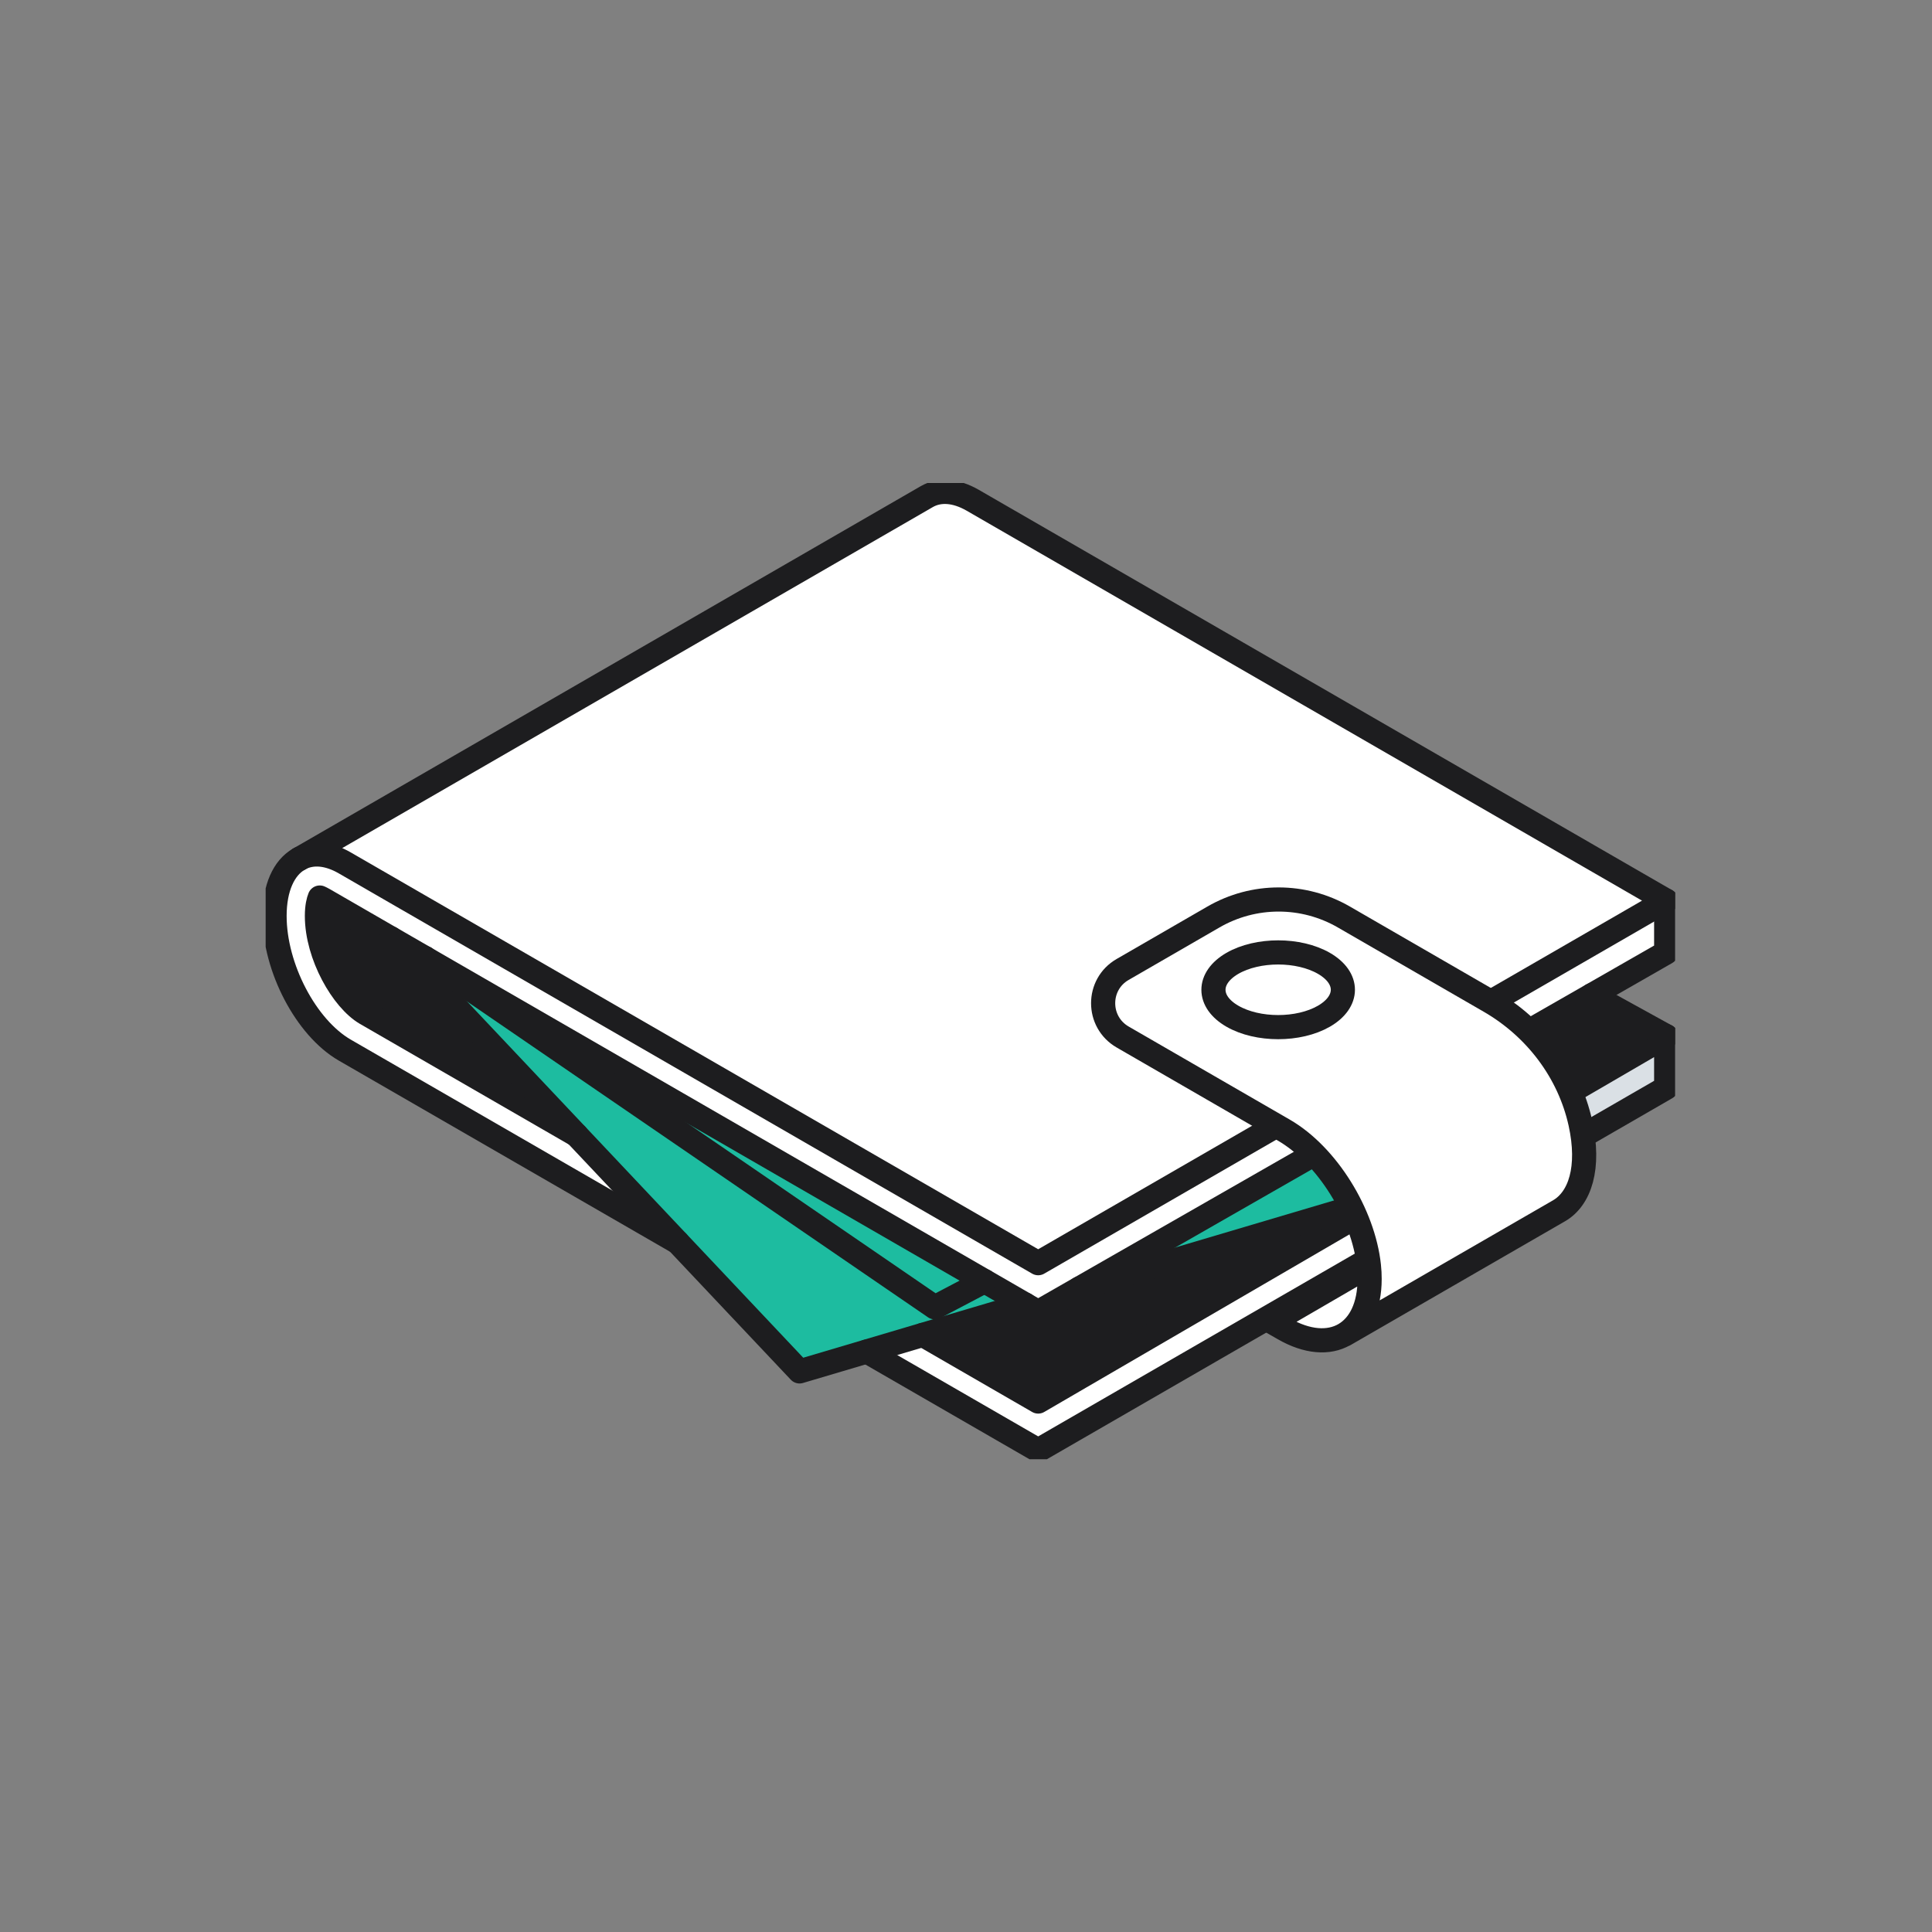
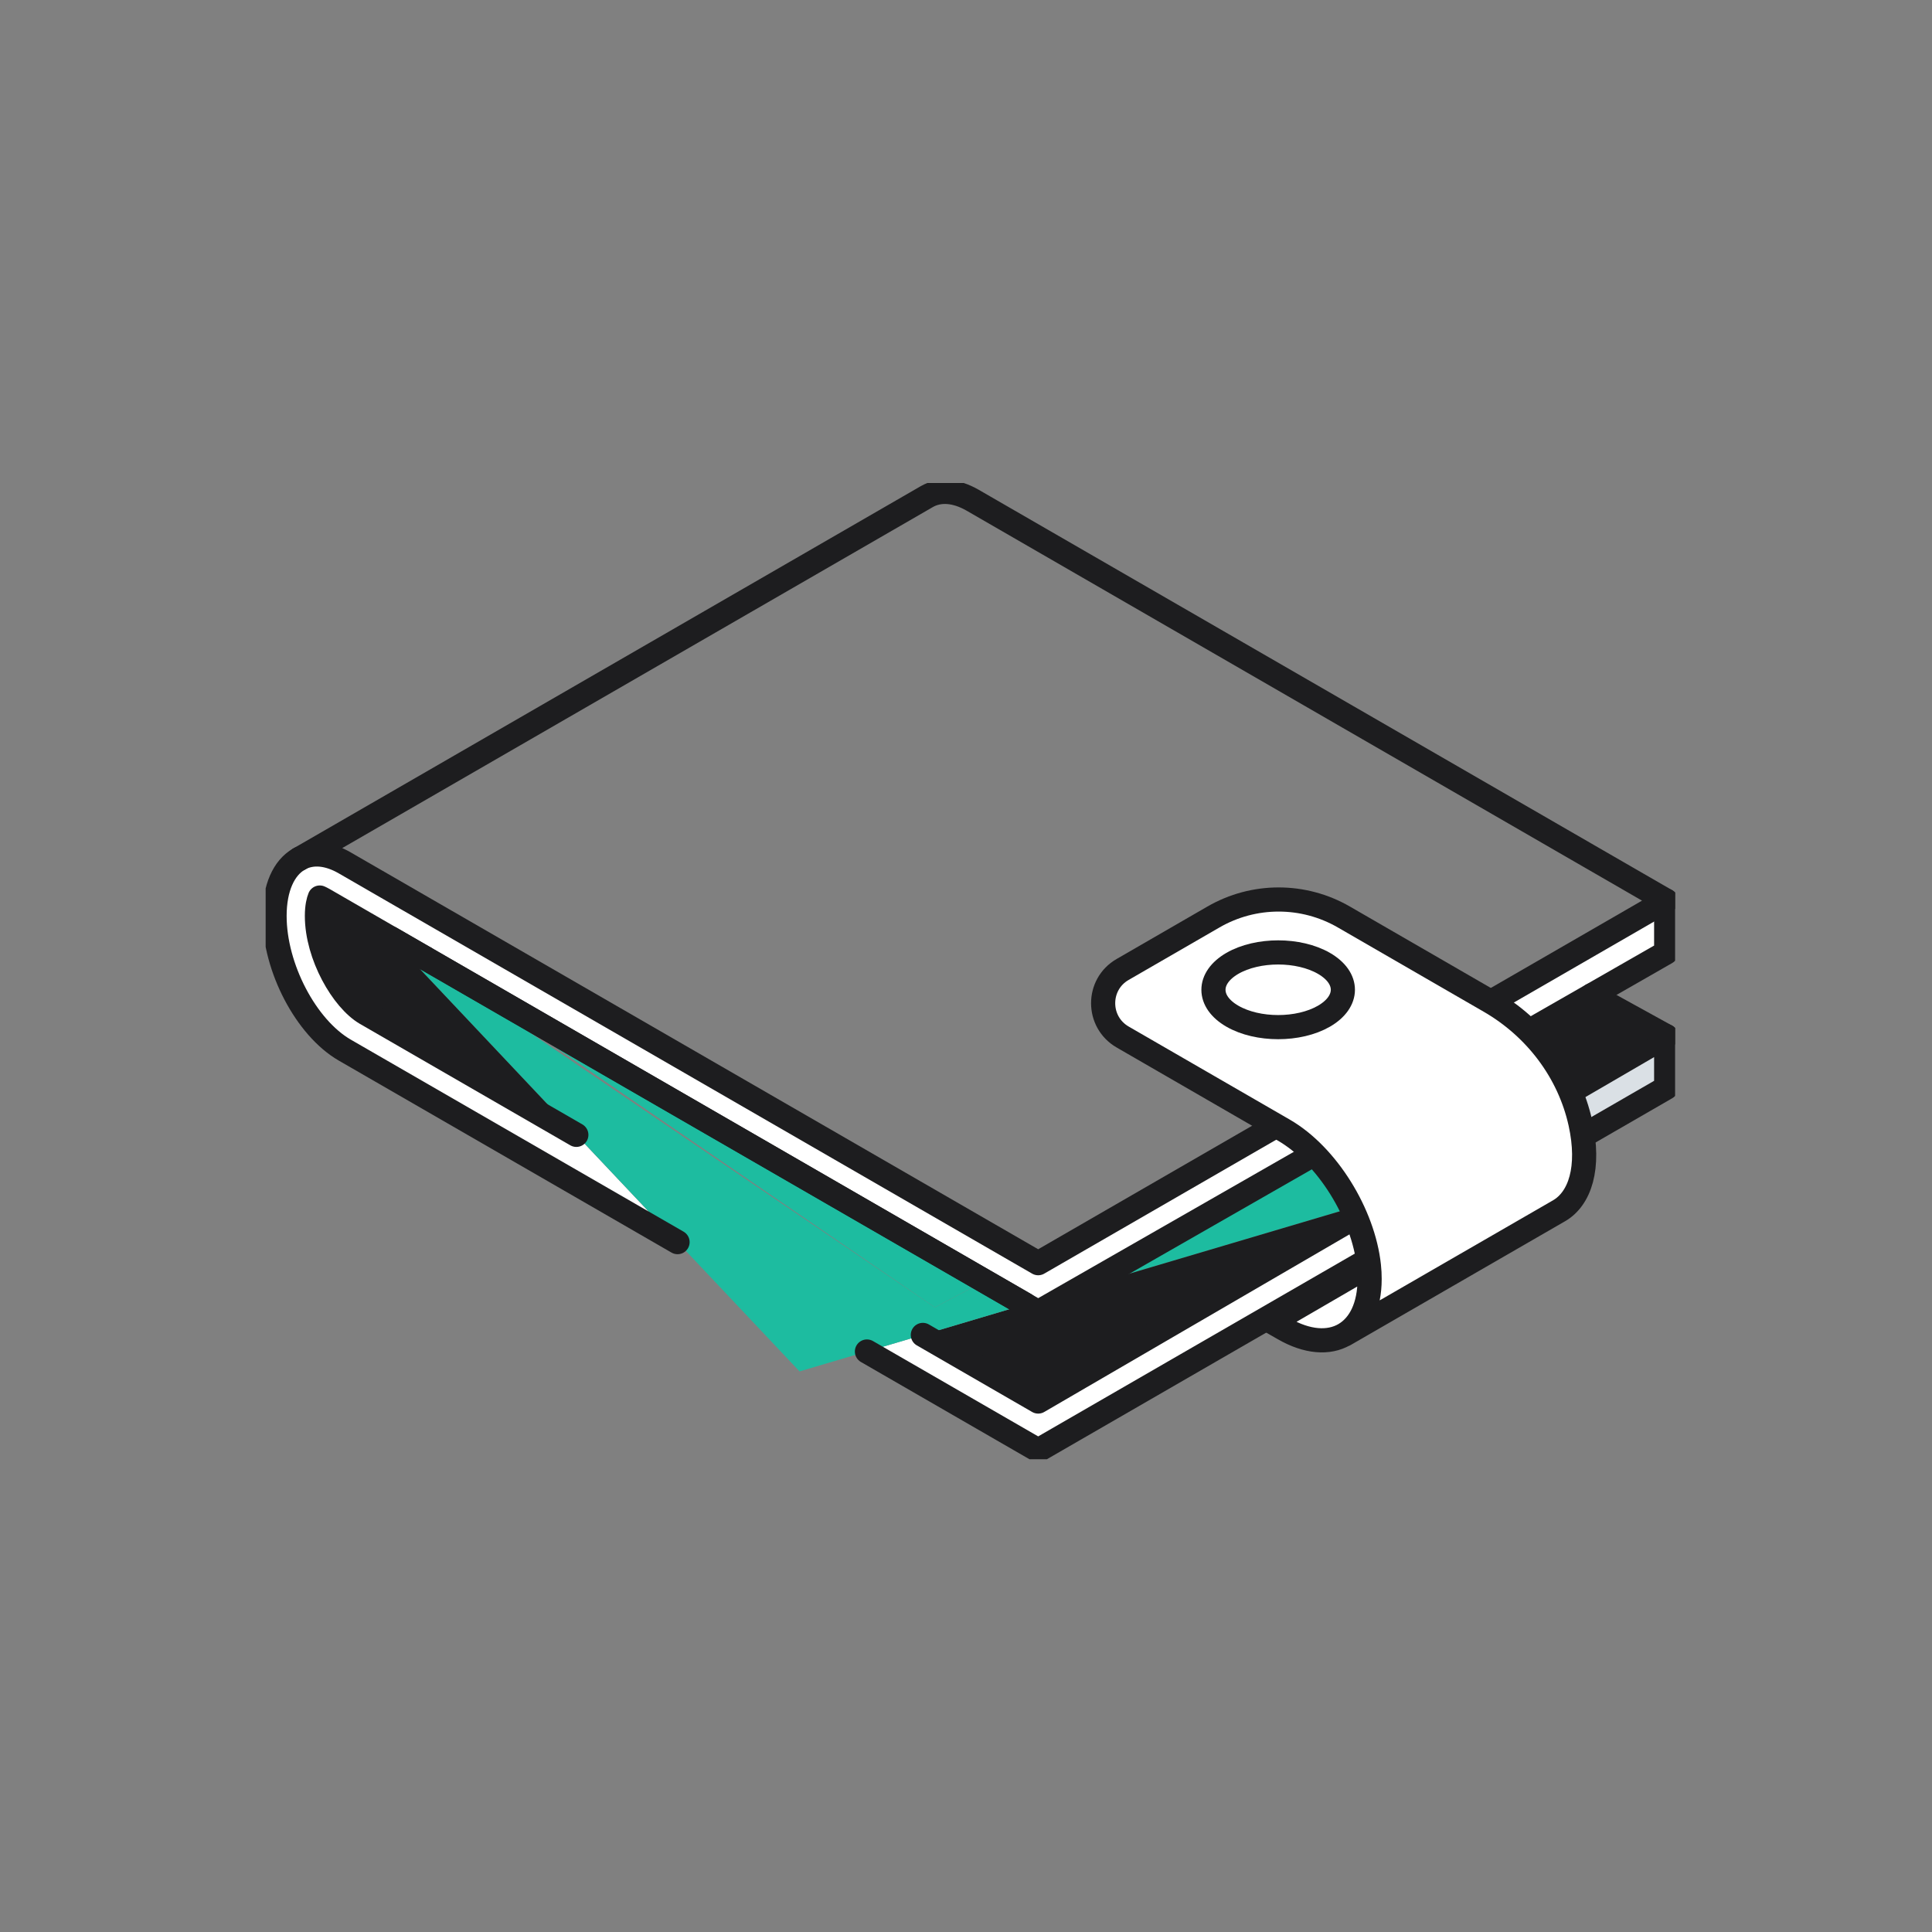
<svg xmlns="http://www.w3.org/2000/svg" width="80" height="80" viewBox="0 0 80 80" fill="none">
  <rect x="0" y="0" width="80" height="80" fill="#808080" stroke="none" />
  <g clip-path="url(#clip0_1551_39167)">
    <path d="M68.993 42.903V45.043L62.665 48.697L62.335 48.126L61.515 47.256L68.993 42.903Z" fill="#DAE0E5" />
-     <path d="M68.993 37.294L42.989 52.306L14.275 35.73C13.581 35.326 12.938 35.285 12.438 35.541L38.378 20.563C38.887 20.27 39.555 20.297 40.279 20.715L68.993 37.294Z" fill="white" />
    <path d="M68.993 42.903L61.515 47.256L59.356 44.963L65.915 41.206L68.993 42.903Z" fill="#1D1D1F" />
    <path d="M62.335 48.125L62.665 48.696L42.989 60.054L35.898 55.962L38.213 55.275L42.989 58.033L57.615 49.524L62.335 48.125Z" fill="white" />
    <path d="M61.515 47.256L62.335 48.125L44.698 53.353L59.356 44.964L61.515 47.256Z" fill="#1DBCA0" />
    <path d="M65.915 41.207L42.989 54.333L13.401 37.25C13.337 37.213 13.283 37.189 13.241 37.169C13.187 37.299 13.123 37.546 13.123 37.93C13.123 39.57 14.194 41.409 15.151 41.965L23.865 46.996L28.056 51.438L14.275 43.484C12.672 42.556 11.369 40.072 11.369 37.932C11.369 36.76 11.758 35.935 12.372 35.583L12.436 35.546C12.935 35.29 13.576 35.334 14.272 35.736L42.987 52.312L68.993 37.294V39.444L65.915 41.207Z" fill="white" />
    <path d="M57.615 49.524L42.989 58.034L38.213 55.276L42.45 54.018L42.989 54.331L44.698 53.353L57.615 49.524Z" fill="#1D1D1F" />
    <path d="M40.77 53.049L38.707 54.132L17.608 39.676L40.77 53.049Z" fill="#1DBCA0" />
    <path d="M38.213 55.276L33.108 56.787L16.19 38.857L38.708 54.133L40.771 53.05L42.45 54.017L38.213 55.276Z" fill="#1DBCA0" />
    <path d="M23.865 46.992L15.151 41.962C14.194 41.405 13.123 39.566 13.123 37.926C13.123 37.544 13.184 37.295 13.241 37.165C13.283 37.182 13.337 37.207 13.401 37.246L16.19 38.857L23.865 46.992Z" fill="#1D1D1F" />
    <path d="M17.594 39.667L13.401 37.246C13.337 37.209 13.283 37.185 13.241 37.165C13.187 37.295 13.123 37.542 13.123 37.926C13.123 39.566 14.194 41.405 15.151 41.962L23.865 46.992" stroke="#1D1D1F" stroke-linecap="round" stroke-linejoin="round" />
    <path d="M68.993 37.294V39.444L42.989 54.33L17.609 39.677" stroke="#1D1D1F" stroke-linecap="round" stroke-linejoin="round" />
    <path d="M38.213 55.276L42.989 58.034L57.615 49.524" stroke="#1D1D1F" stroke-linecap="round" stroke-linejoin="round" />
    <path d="M61.515 47.256L68.993 42.903V45.043L42.989 60.055L35.898 55.963" stroke="#1D1D1F" stroke-linecap="round" stroke-linejoin="round" />
    <path d="M12.438 35.541C12.938 35.285 13.578 35.329 14.275 35.73L42.989 52.306L68.993 37.294L40.279 20.715C39.552 20.297 38.887 20.27 38.378 20.563L12.438 35.541Z" stroke="#1D1D1F" stroke-linecap="round" stroke-linejoin="round" />
    <path d="M12.438 35.541L12.373 35.578" stroke="#1D1D1F" stroke-linecap="round" stroke-linejoin="round" />
    <path d="M28.056 51.434L14.274 43.481C12.672 42.553 11.369 40.069 11.369 37.929C11.369 36.757 11.758 35.932 12.371 35.58" stroke="#1D1D1F" stroke-linecap="round" stroke-linejoin="round" />
    <path d="M68.993 42.903L65.915 41.206" stroke="#1D1D1F" stroke-linecap="round" stroke-linejoin="round" />
-     <path d="M59.356 44.964L62.335 48.125L44.698 53.353" stroke="#1D1D1F" stroke-linecap="round" stroke-linejoin="round" />
-     <path d="M42.45 54.017L33.108 56.787L16.19 38.857" stroke="#1D1D1F" stroke-linecap="round" stroke-linejoin="round" />
-     <path d="M17.593 39.667L38.707 54.133L40.77 53.049" stroke="#1D1D1F" stroke-linecap="round" stroke-linejoin="round" />
+     <path d="M42.45 54.017L16.19 38.857" stroke="#1D1D1F" stroke-linecap="round" stroke-linejoin="round" />
    <path d="M65.442 46.503C65.848 48.347 65.427 49.63 64.553 50.135L55.669 55.263V55.258C56.312 54.887 56.713 54.089 56.713 52.956C56.713 52.779 56.703 52.597 56.684 52.41C56.455 50.265 54.958 47.825 53.151 46.786L46.488 42.937C45.409 42.314 45.409 40.758 46.488 40.138L50.248 37.966C51.917 37.001 53.973 37.001 55.645 37.966L61.685 41.455C63.578 42.548 64.969 44.368 65.442 46.503Z" fill="white" />
    <path d="M56.684 52.415C56.704 52.6 56.714 52.782 56.714 52.962C56.714 54.094 56.312 54.889 55.667 55.264C55.022 55.636 54.131 55.584 53.151 55.017L52.676 54.744L56.684 52.415Z" fill="white" />
    <path d="M55.669 55.267L64.553 50.138C65.427 49.634 65.846 48.348 65.442 46.507C64.969 44.372 63.578 42.552 61.685 41.459L55.645 37.97C53.973 37.005 51.917 37.005 50.248 37.97L46.488 40.142C45.409 40.762 45.409 42.318 46.488 42.941L53.151 46.79C54.958 47.831 56.455 50.271 56.684 52.413M56.684 52.413C56.704 52.598 56.713 52.78 56.713 52.96C56.713 54.093 56.312 54.888 55.667 55.262C55.022 55.634 54.13 55.582 53.151 55.016L52.675 54.743L56.684 52.413Z" stroke="#1D1D1F" stroke-linecap="round" stroke-linejoin="round" />
    <path d="M54.821 39.89C55.867 40.493 55.867 41.473 54.821 42.079C53.774 42.682 52.078 42.682 51.031 42.079C49.985 41.476 49.985 40.496 51.031 39.89C52.078 39.287 53.774 39.287 54.821 39.89Z" fill="white" />
    <path d="M54.821 39.89C55.867 40.493 55.867 41.473 54.821 42.079C53.774 42.682 52.078 42.682 51.031 42.079C49.985 41.476 49.985 40.496 51.031 39.89C52.078 39.287 53.774 39.287 54.821 39.89Z" stroke="#1D1D1F" stroke-linecap="round" stroke-linejoin="round" />
  </g>
  <defs>
    <clipPath id="clip0_1551_39167">
      <rect width="58.362" height="40.425" fill="white" transform="matrix(-1 0 0 1 69.362 20)" />
    </clipPath>
  </defs>
</svg>